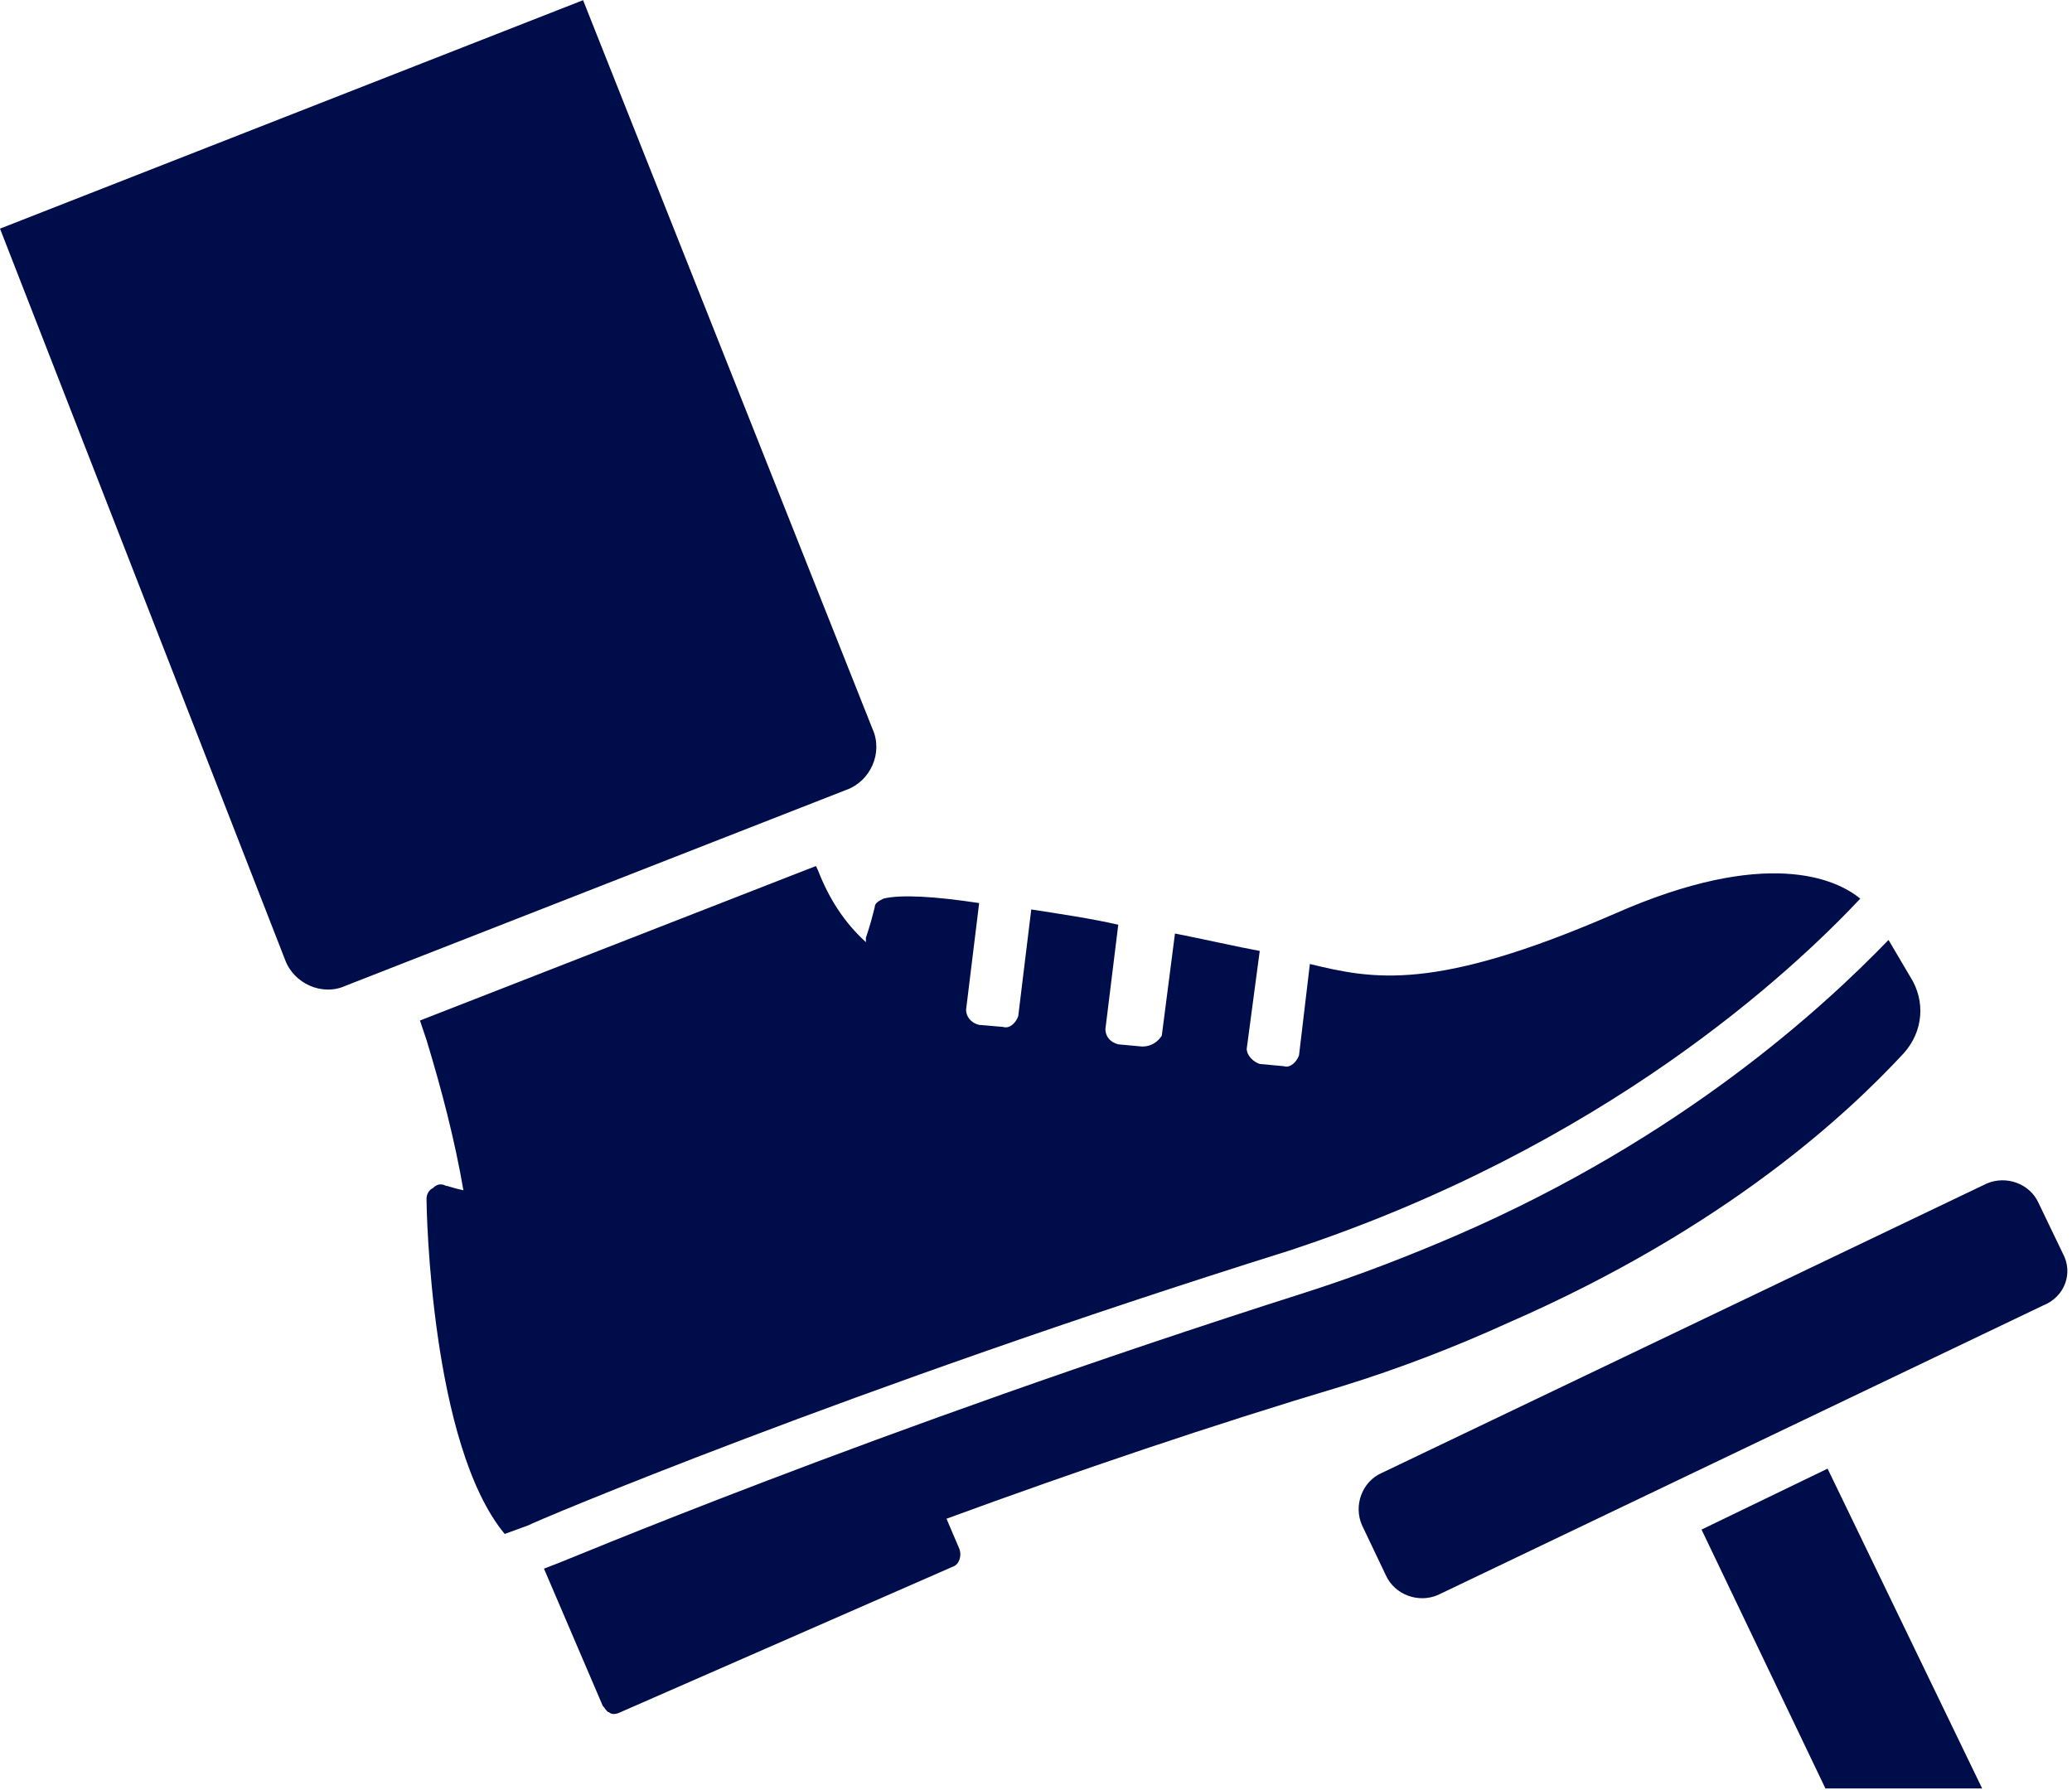
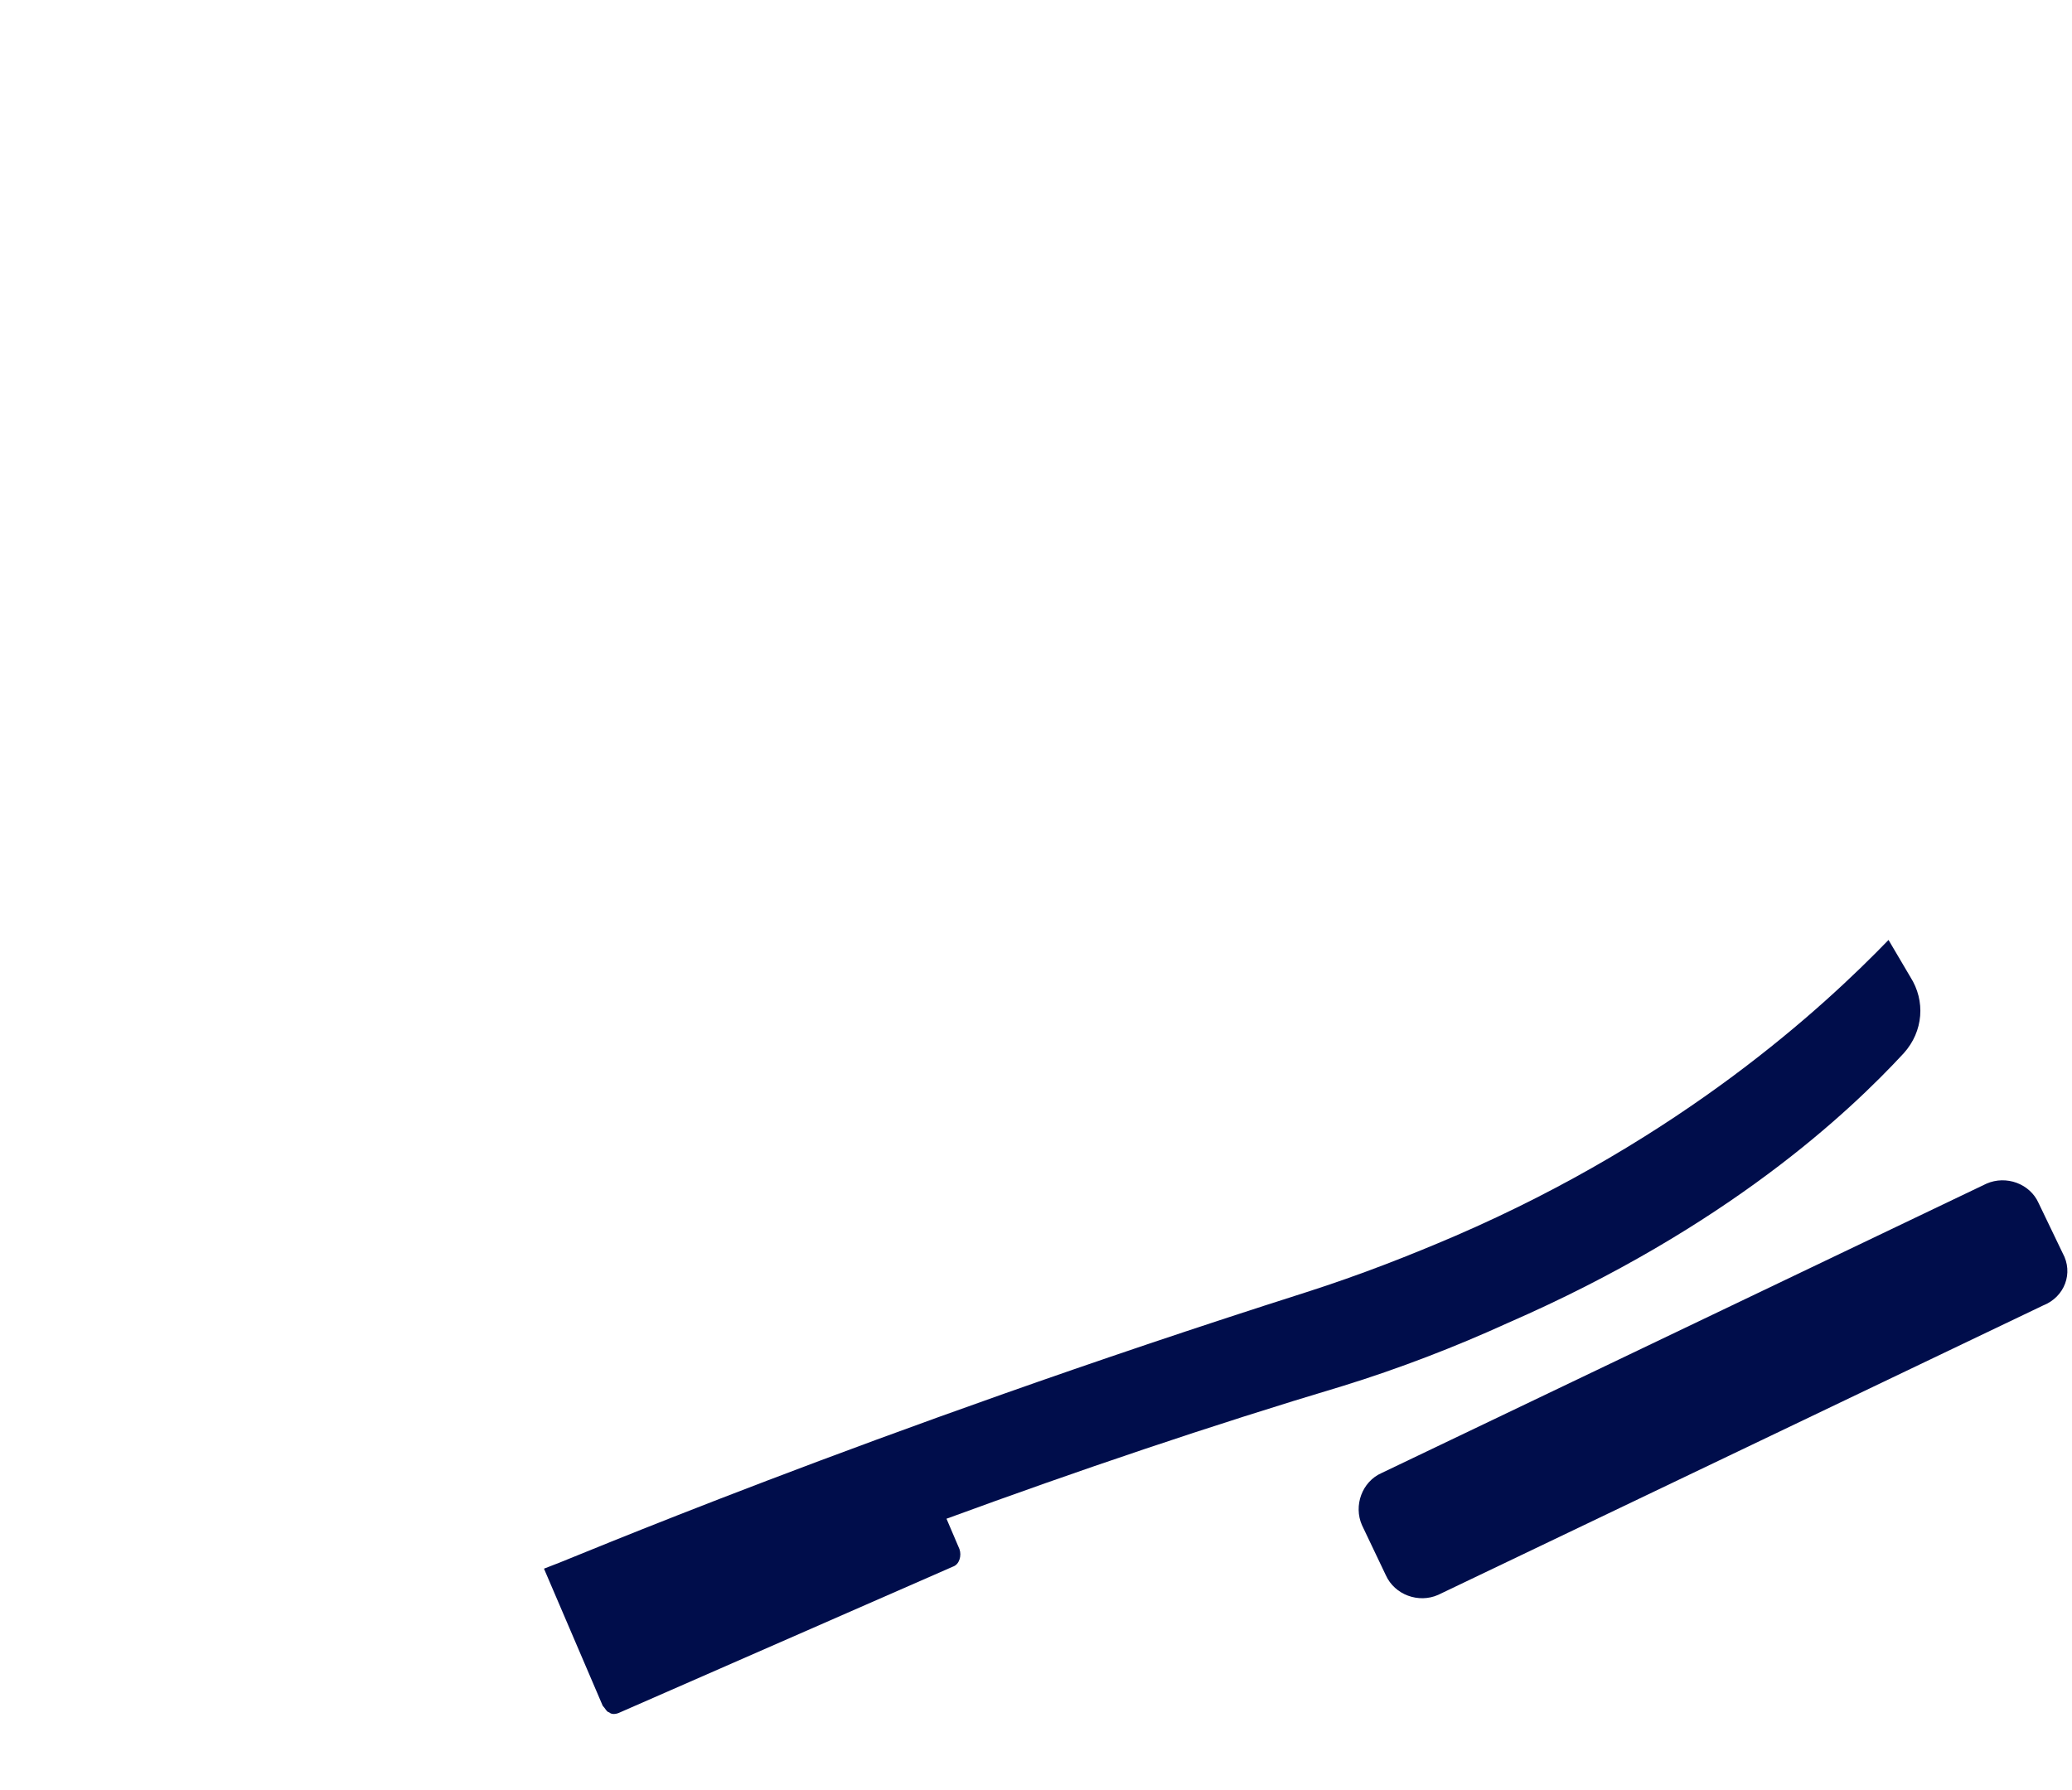
<svg xmlns="http://www.w3.org/2000/svg" fill="#000000" height="38.1" preserveAspectRatio="xMidYMid meet" version="1" viewBox="0.0 0.0 44.1 38.1" width="44.1" zoomAndPan="magnify">
  <defs>
    <clipPath id="a">
-       <path d="M 36 31 L 43 31 L 43 38.07 L 36 38.07 Z M 36 31" />
-     </clipPath>
+       </clipPath>
  </defs>
  <g>
    <g id="change1_2">
      <path d="M 43.902 26.676 L 43.391 25.613 C 43.207 25.195 42.699 25.012 42.281 25.195 L 29.406 31.355 C 28.988 31.539 28.805 32.051 28.988 32.465 L 29.496 33.531 C 29.684 33.949 30.195 34.133 30.609 33.949 L 43.484 27.789 C 43.949 27.605 44.133 27.094 43.902 26.676" fill="#000d4b" />
    </g>
    <g clip-path="url(#a)" id="change1_1">
      <path d="M 36.215 32.559 L 38.852 38.07 L 42.188 38.07 L 38.898 31.262 L 36.215 32.559" fill="#000d4b" />
    </g>
    <g id="change1_3">
      <path d="M 32.094 28.16 C 36.77 26.121 39.363 23.668 40.52 22.418 C 40.938 21.953 40.984 21.305 40.66 20.797 L 40.195 20.008 C 38.805 21.445 35.797 24.223 30.98 26.305 C 30.008 26.723 28.945 27.141 27.785 27.512 C 18.477 30.477 11.855 33.301 11.809 33.301 L 11.578 33.391 L 12.828 36.309 C 12.875 36.355 12.918 36.449 12.965 36.449 C 13.012 36.496 13.105 36.496 13.199 36.449 L 20.281 33.348 C 20.422 33.301 20.469 33.113 20.422 32.977 L 20.145 32.328 C 22.922 31.309 25.793 30.336 28.574 29.504 C 29.777 29.133 30.98 28.668 32.094 28.16" fill="#000d4b" />
    </g>
    <g id="change1_4">
-       <path d="M 39.594 19.129 C 39.086 18.711 37.602 18.02 34.359 19.453 C 30.52 21.121 29.219 20.844 27.879 20.52 L 27.648 22.465 C 27.598 22.602 27.461 22.742 27.324 22.695 L 26.812 22.648 C 26.672 22.602 26.535 22.465 26.535 22.324 L 26.812 20.242 C 26.301 20.148 25.703 20.008 25.008 19.871 L 24.727 22.047 C 24.637 22.184 24.496 22.277 24.312 22.277 L 23.801 22.23 C 23.617 22.184 23.527 22.047 23.527 21.906 L 23.801 19.684 C 23.203 19.547 22.551 19.453 21.949 19.359 L 21.672 21.629 C 21.625 21.77 21.488 21.906 21.348 21.859 L 20.84 21.816 C 20.652 21.77 20.562 21.629 20.562 21.492 L 20.84 19.223 C 19.914 19.082 19.172 19.035 18.801 19.129 C 18.707 19.176 18.617 19.223 18.617 19.312 C 18.57 19.5 18.523 19.684 18.43 19.961 L 18.43 20.055 C 17.969 19.637 17.645 19.129 17.41 18.527 L 17.367 18.434 L 8.938 21.723 L 9.078 22.137 C 9.402 23.203 9.68 24.27 9.863 25.336 C 9.633 25.289 9.539 25.242 9.492 25.242 C 9.402 25.195 9.309 25.195 9.215 25.289 C 9.125 25.332 9.078 25.426 9.078 25.52 C 9.078 25.75 9.168 30.754 10.742 32.652 L 11.254 32.465 C 11.301 32.418 18.105 29.547 27.414 26.629 C 34.176 24.41 38.156 20.656 39.594 19.129" fill="#000d4b" />
-     </g>
+       </g>
    <g id="change1_5">
-       <path d="M 18.57 15.516 L 12.41 0.004 L 0 4.867 L 6.066 20.426 C 6.25 20.934 6.855 21.215 7.363 20.98 L 18.016 16.812 C 18.523 16.629 18.801 16.027 18.57 15.516" fill="#000d4b" />
-     </g>
+       </g>
  </g>
</svg>